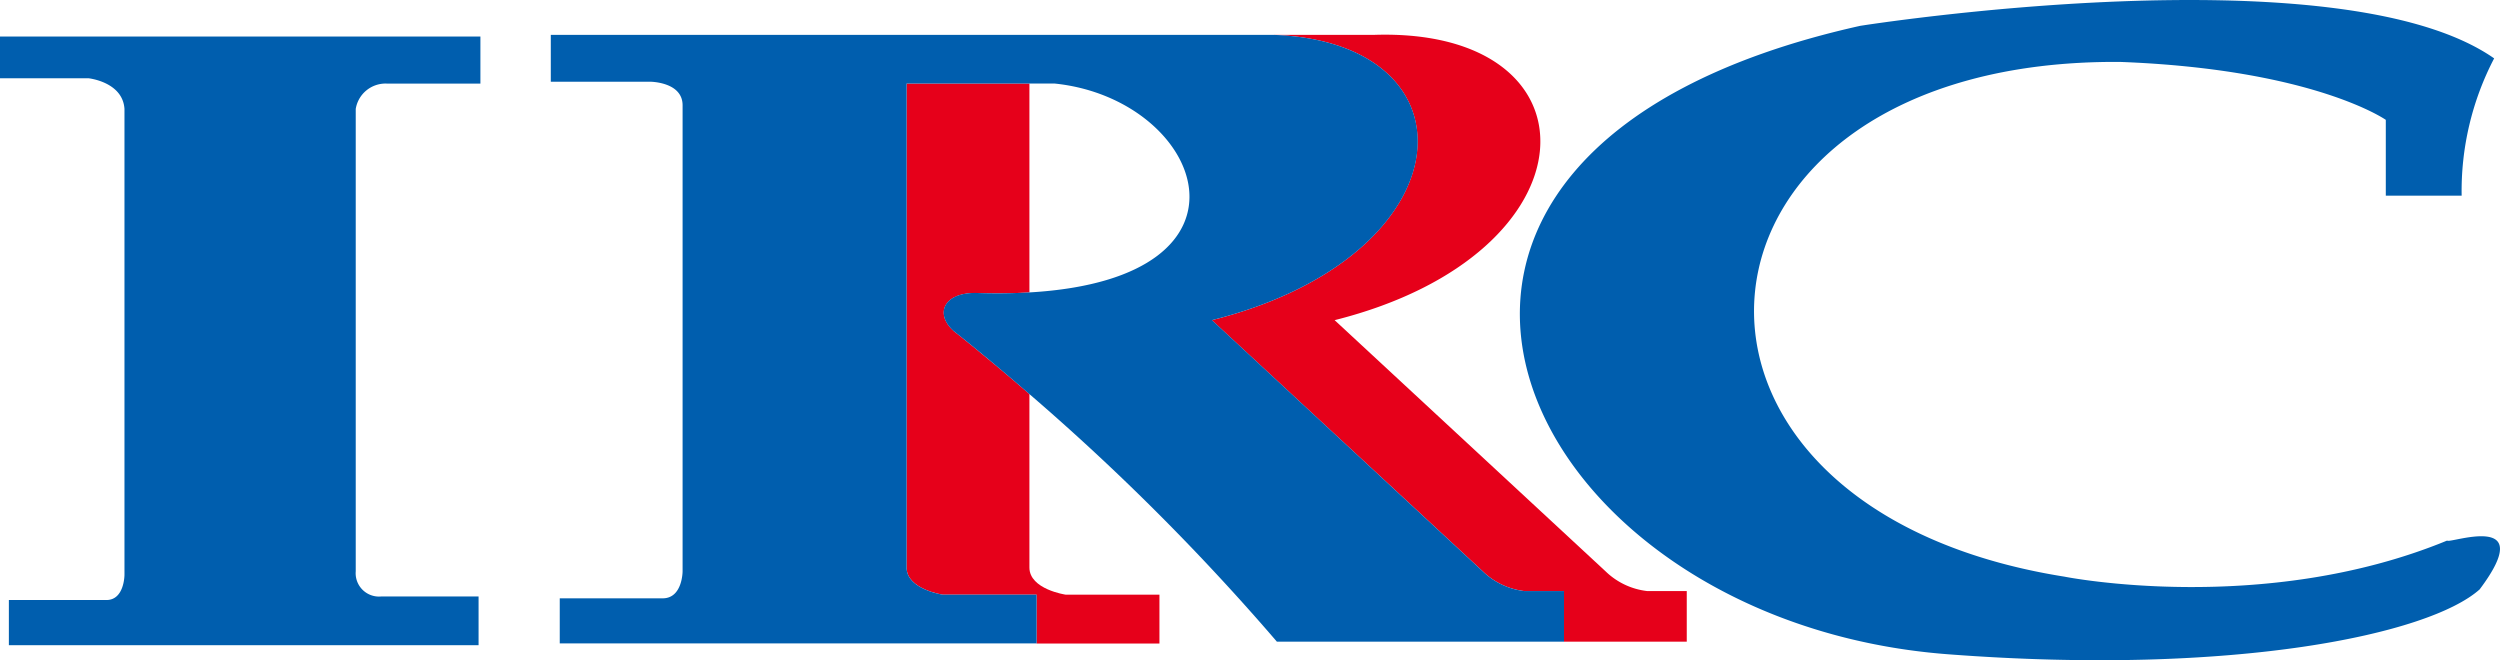
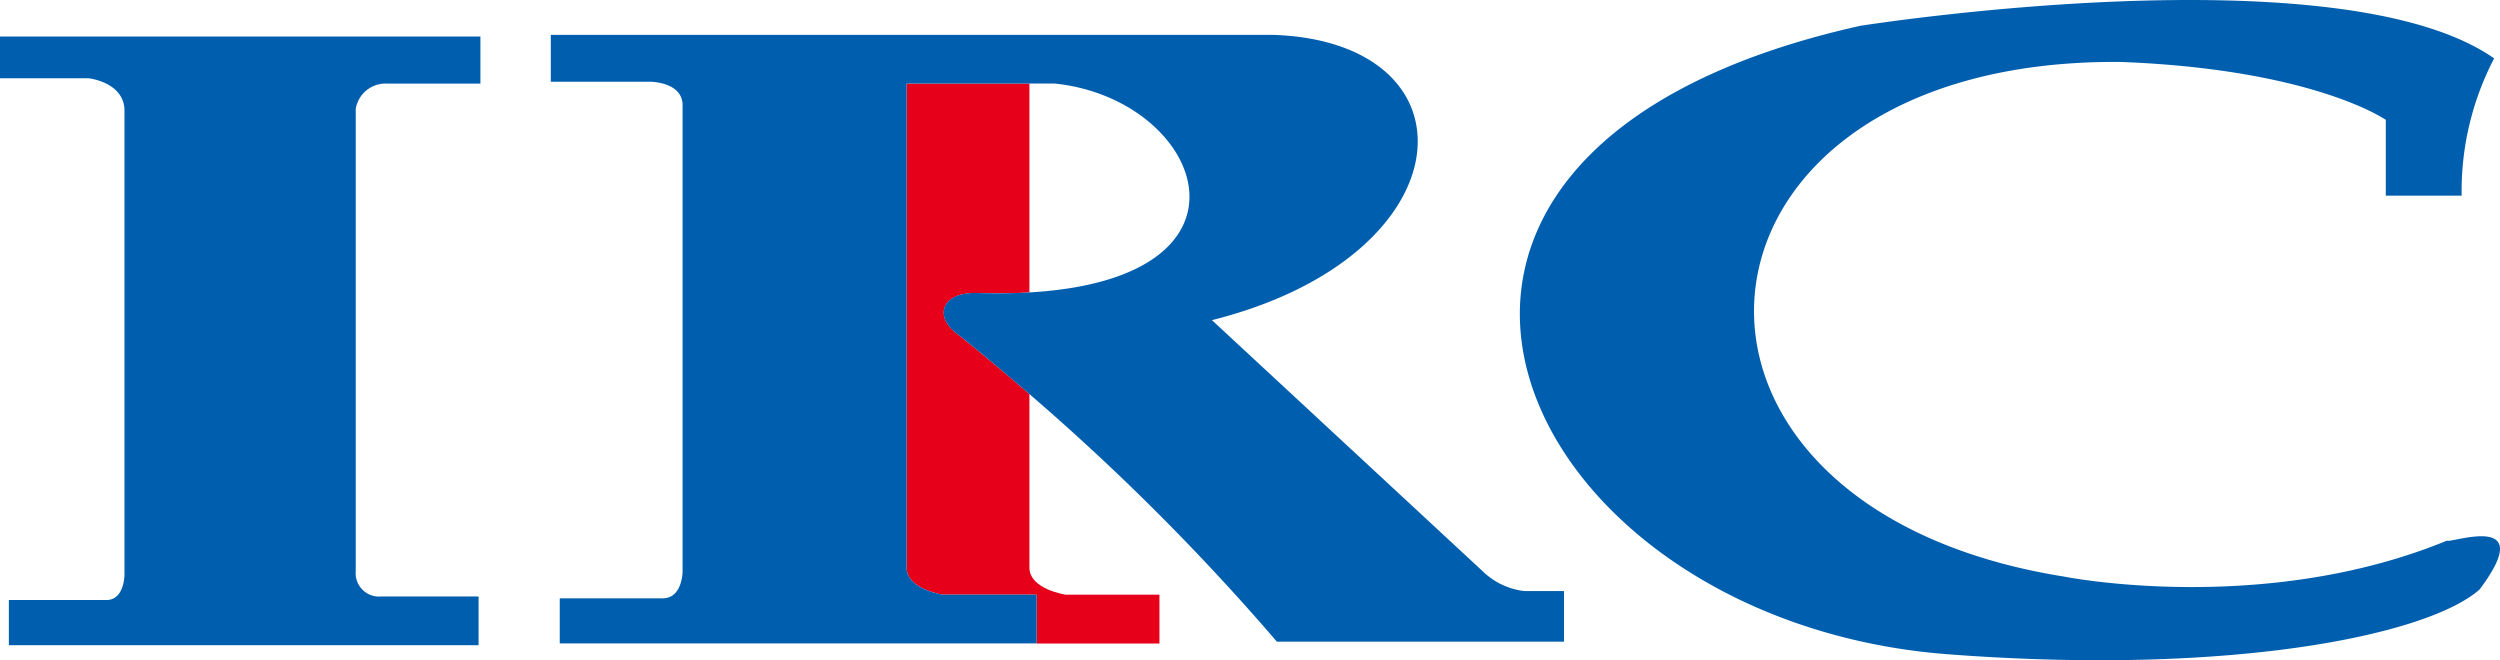
<svg xmlns="http://www.w3.org/2000/svg" width="111.67" height="29.49" viewBox="0 0 111.67 29.49">
  <g id="irrc_logo" transform="translate(-5.44 -3.891)">
    <path id="パス_39165" data-name="パス 39165" d="M8.5,8.637H29.963v2.1H25.77a1.349,1.349,0,0,0-1.376,1.133V32.522a1.044,1.044,0,0,0,1.131,1.126h4.356v2.177H8.9V33.806h4.357c.807,0,.807-1.126.807-1.126V11.868c-.079-1.213-1.613-1.369-1.613-1.369H8.5Z" transform="translate(-3.064 -3.113)" fill="#005eae" />
    <path id="パス_39166" data-name="パス 39166" d="M77.3,33.538V25.787c-2.037-1.767-3.386-2.816-3.386-2.816-.884-.8-.4-1.774,1.128-1.694.813.024,1.562.012,2.258-.028V11.918H71.813v21.62c0,.972,1.613,1.21,1.613,1.21h4.195v2.183h5.487V34.748H78.916S77.3,34.51,77.3,33.538" transform="translate(-25.878 -4.295)" fill="#e6001a" />
-     <path id="パス_39167" data-name="パス 39167" d="M112.572,33.357a3.193,3.193,0,0,1-1.856-.883l-12.1-11.217c11.855-2.981,12.017-13.07,1.772-12.744H95.844c9.287.3,8.769,9.857-2.713,12.744l12.1,11.217a3.2,3.2,0,0,0,1.854.883h1.776v2.26h5.484v-2.26Z" transform="translate(-33.561 -3.065)" fill="#e6001a" />
    <path id="パス_39168" data-name="パス 39168" d="M90.449,33.361a3.2,3.2,0,0,1-1.854-.883L76.5,21.26c11.483-2.887,12-12.44,2.713-12.744H46.968V10.61H51.4s1.455,0,1.455,1.053V32.478s0,1.208-.887,1.208h-4.6V35.7h21.3V33.522H64.474s-1.613-.239-1.613-1.21V10.692h6.616c6.6.679,9.769,8.7-1.132,9.33-.7.04-1.446.052-2.259.028-1.531-.079-2.012.892-1.128,1.694,0,0,1.35,1.05,3.386,2.817A103.942,103.942,0,0,1,79.4,35.621H92.226v-2.26Z" transform="translate(-16.925 -3.069)" fill="#005eae" />
    <path id="パス_39169" data-name="パス 39169" d="M158.157,8.689c-6.938-4.84-28.314-1.451-28.314-1.451-25.332,5.645-15.49,26.62,3.95,28.073,12.753.968,21.464-.887,23.72-2.9,2.665-3.551-1.373-2.018-1.451-2.182-8.229,3.388-17.1,1.612-17.1,1.612-19.768-3.144-17.909-23.149,2.5-22.991,8.631.326,11.859,2.587,11.859,2.587v3.386h3.388a12.8,12.8,0,0,1,1.451-6.13" transform="translate(-41.312 -2.193)" fill="#005eae" />
  </g>
</svg>